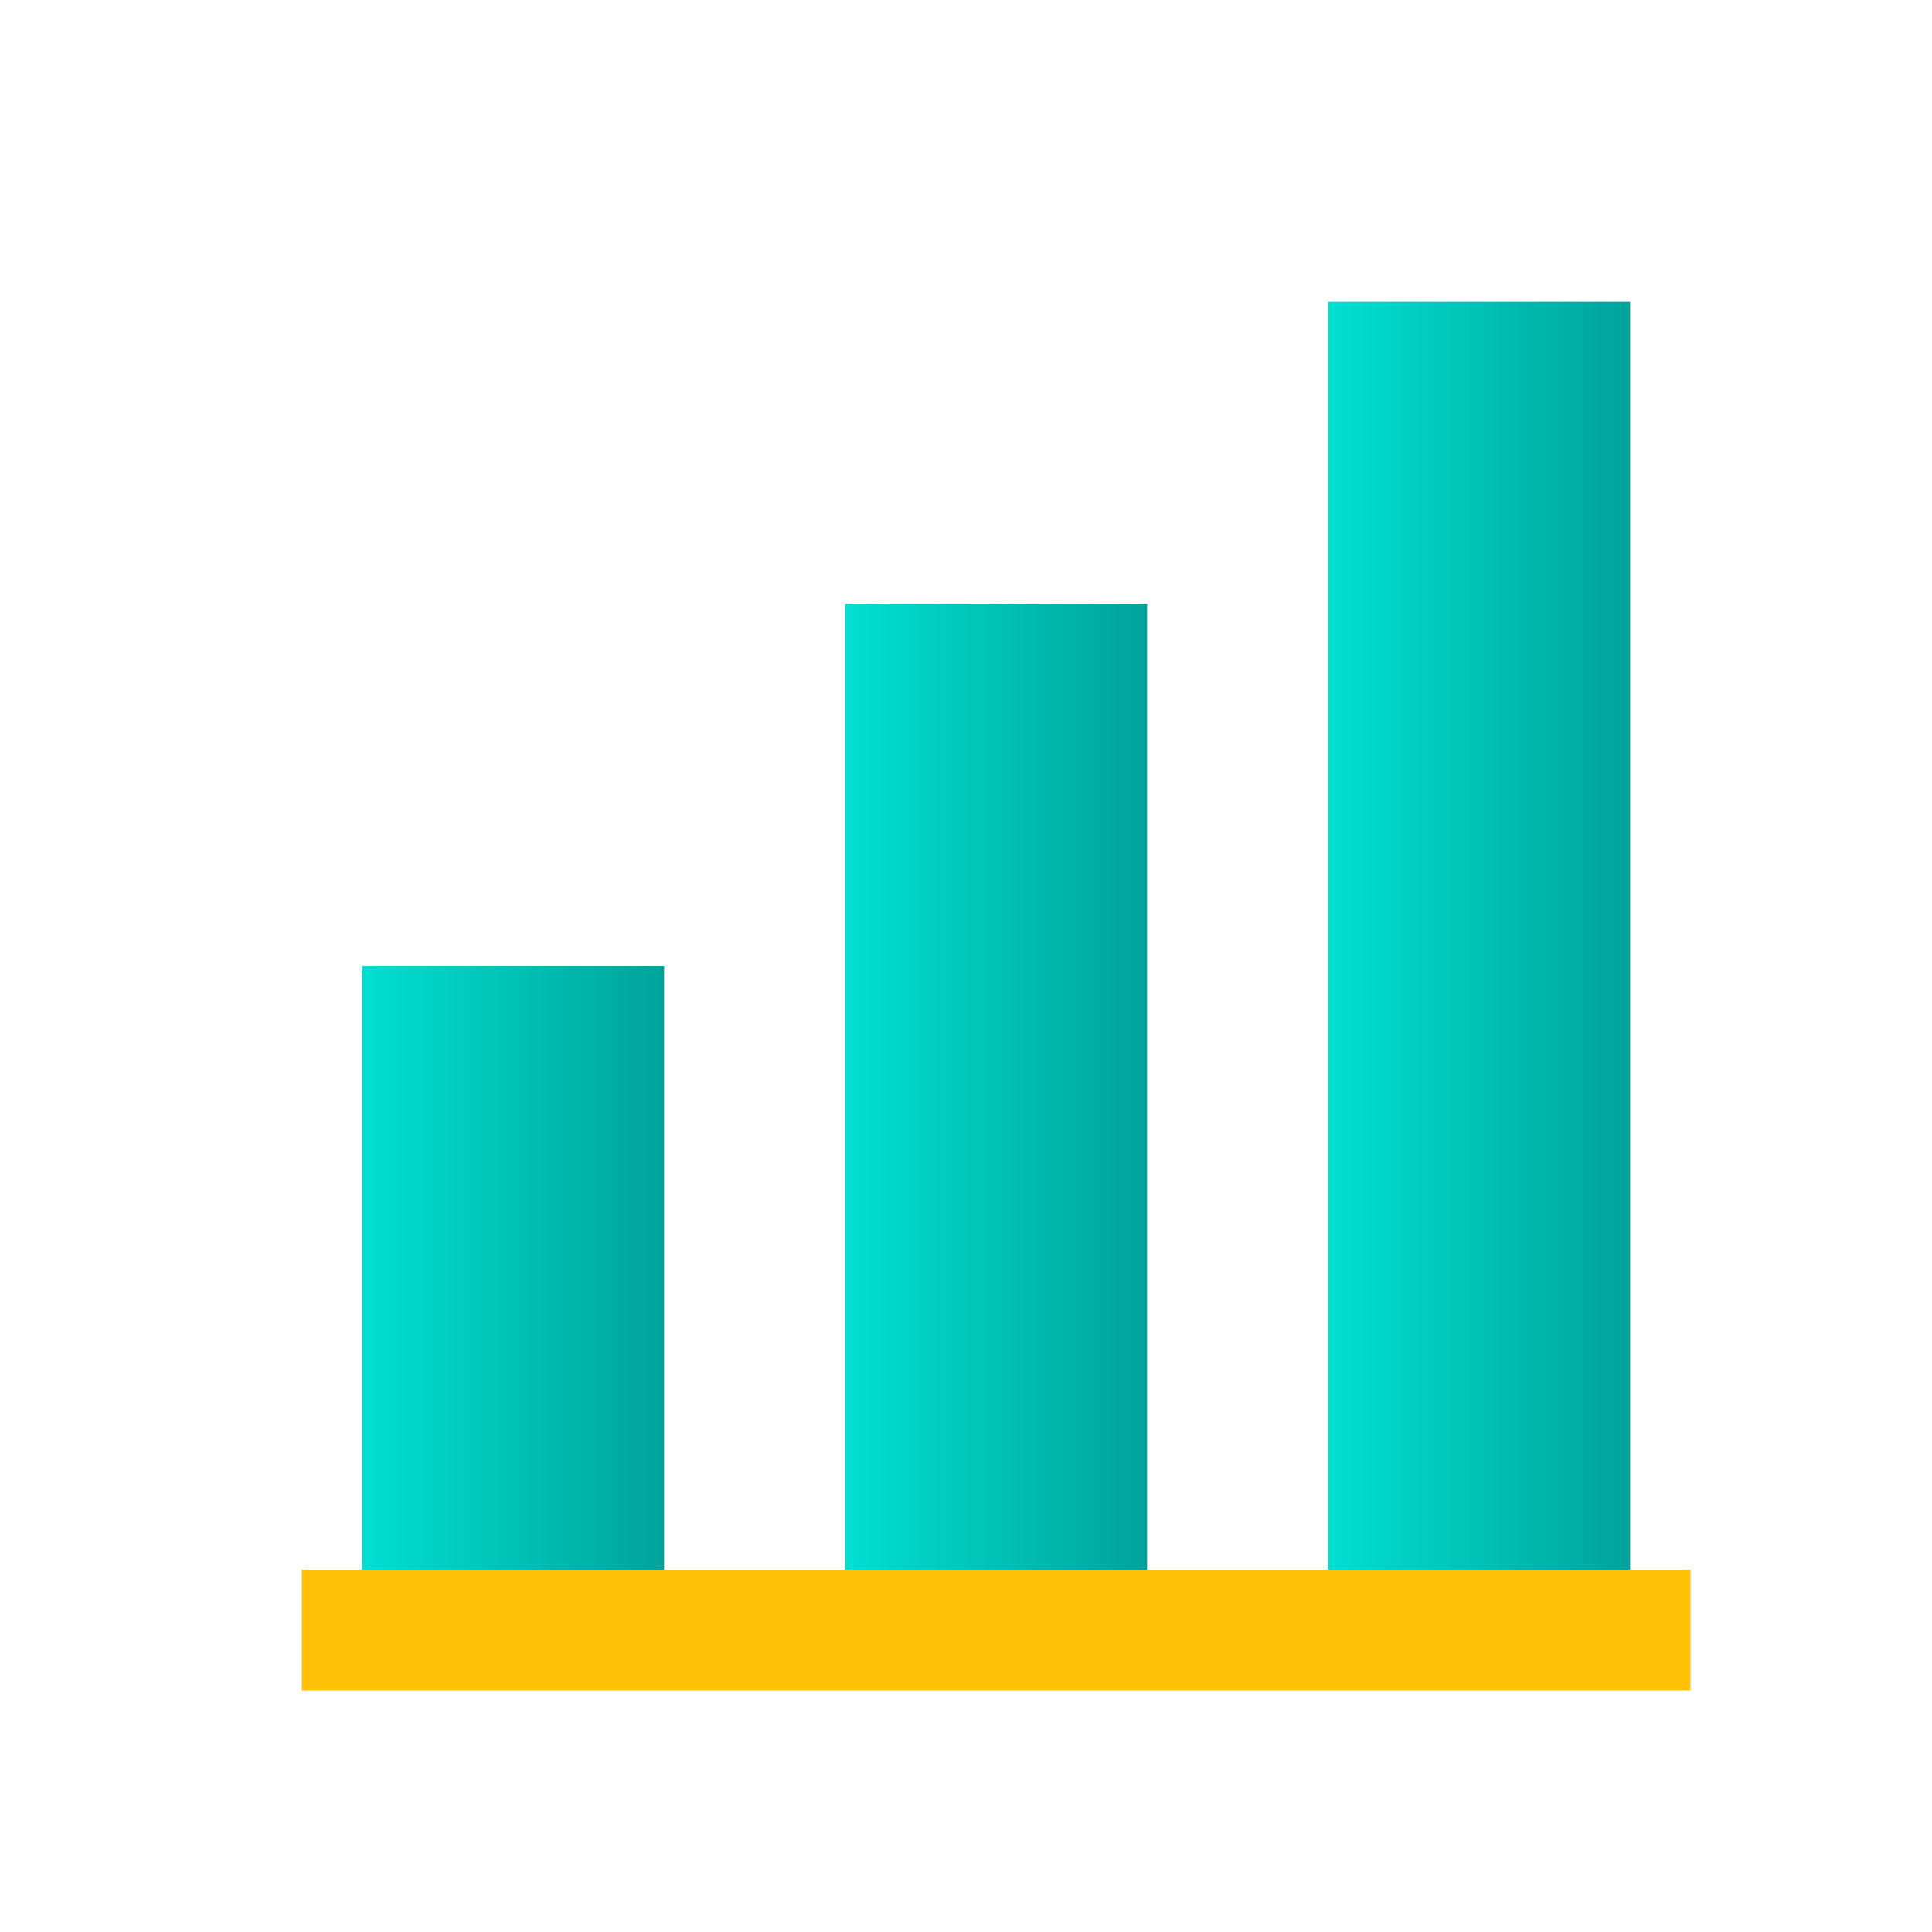
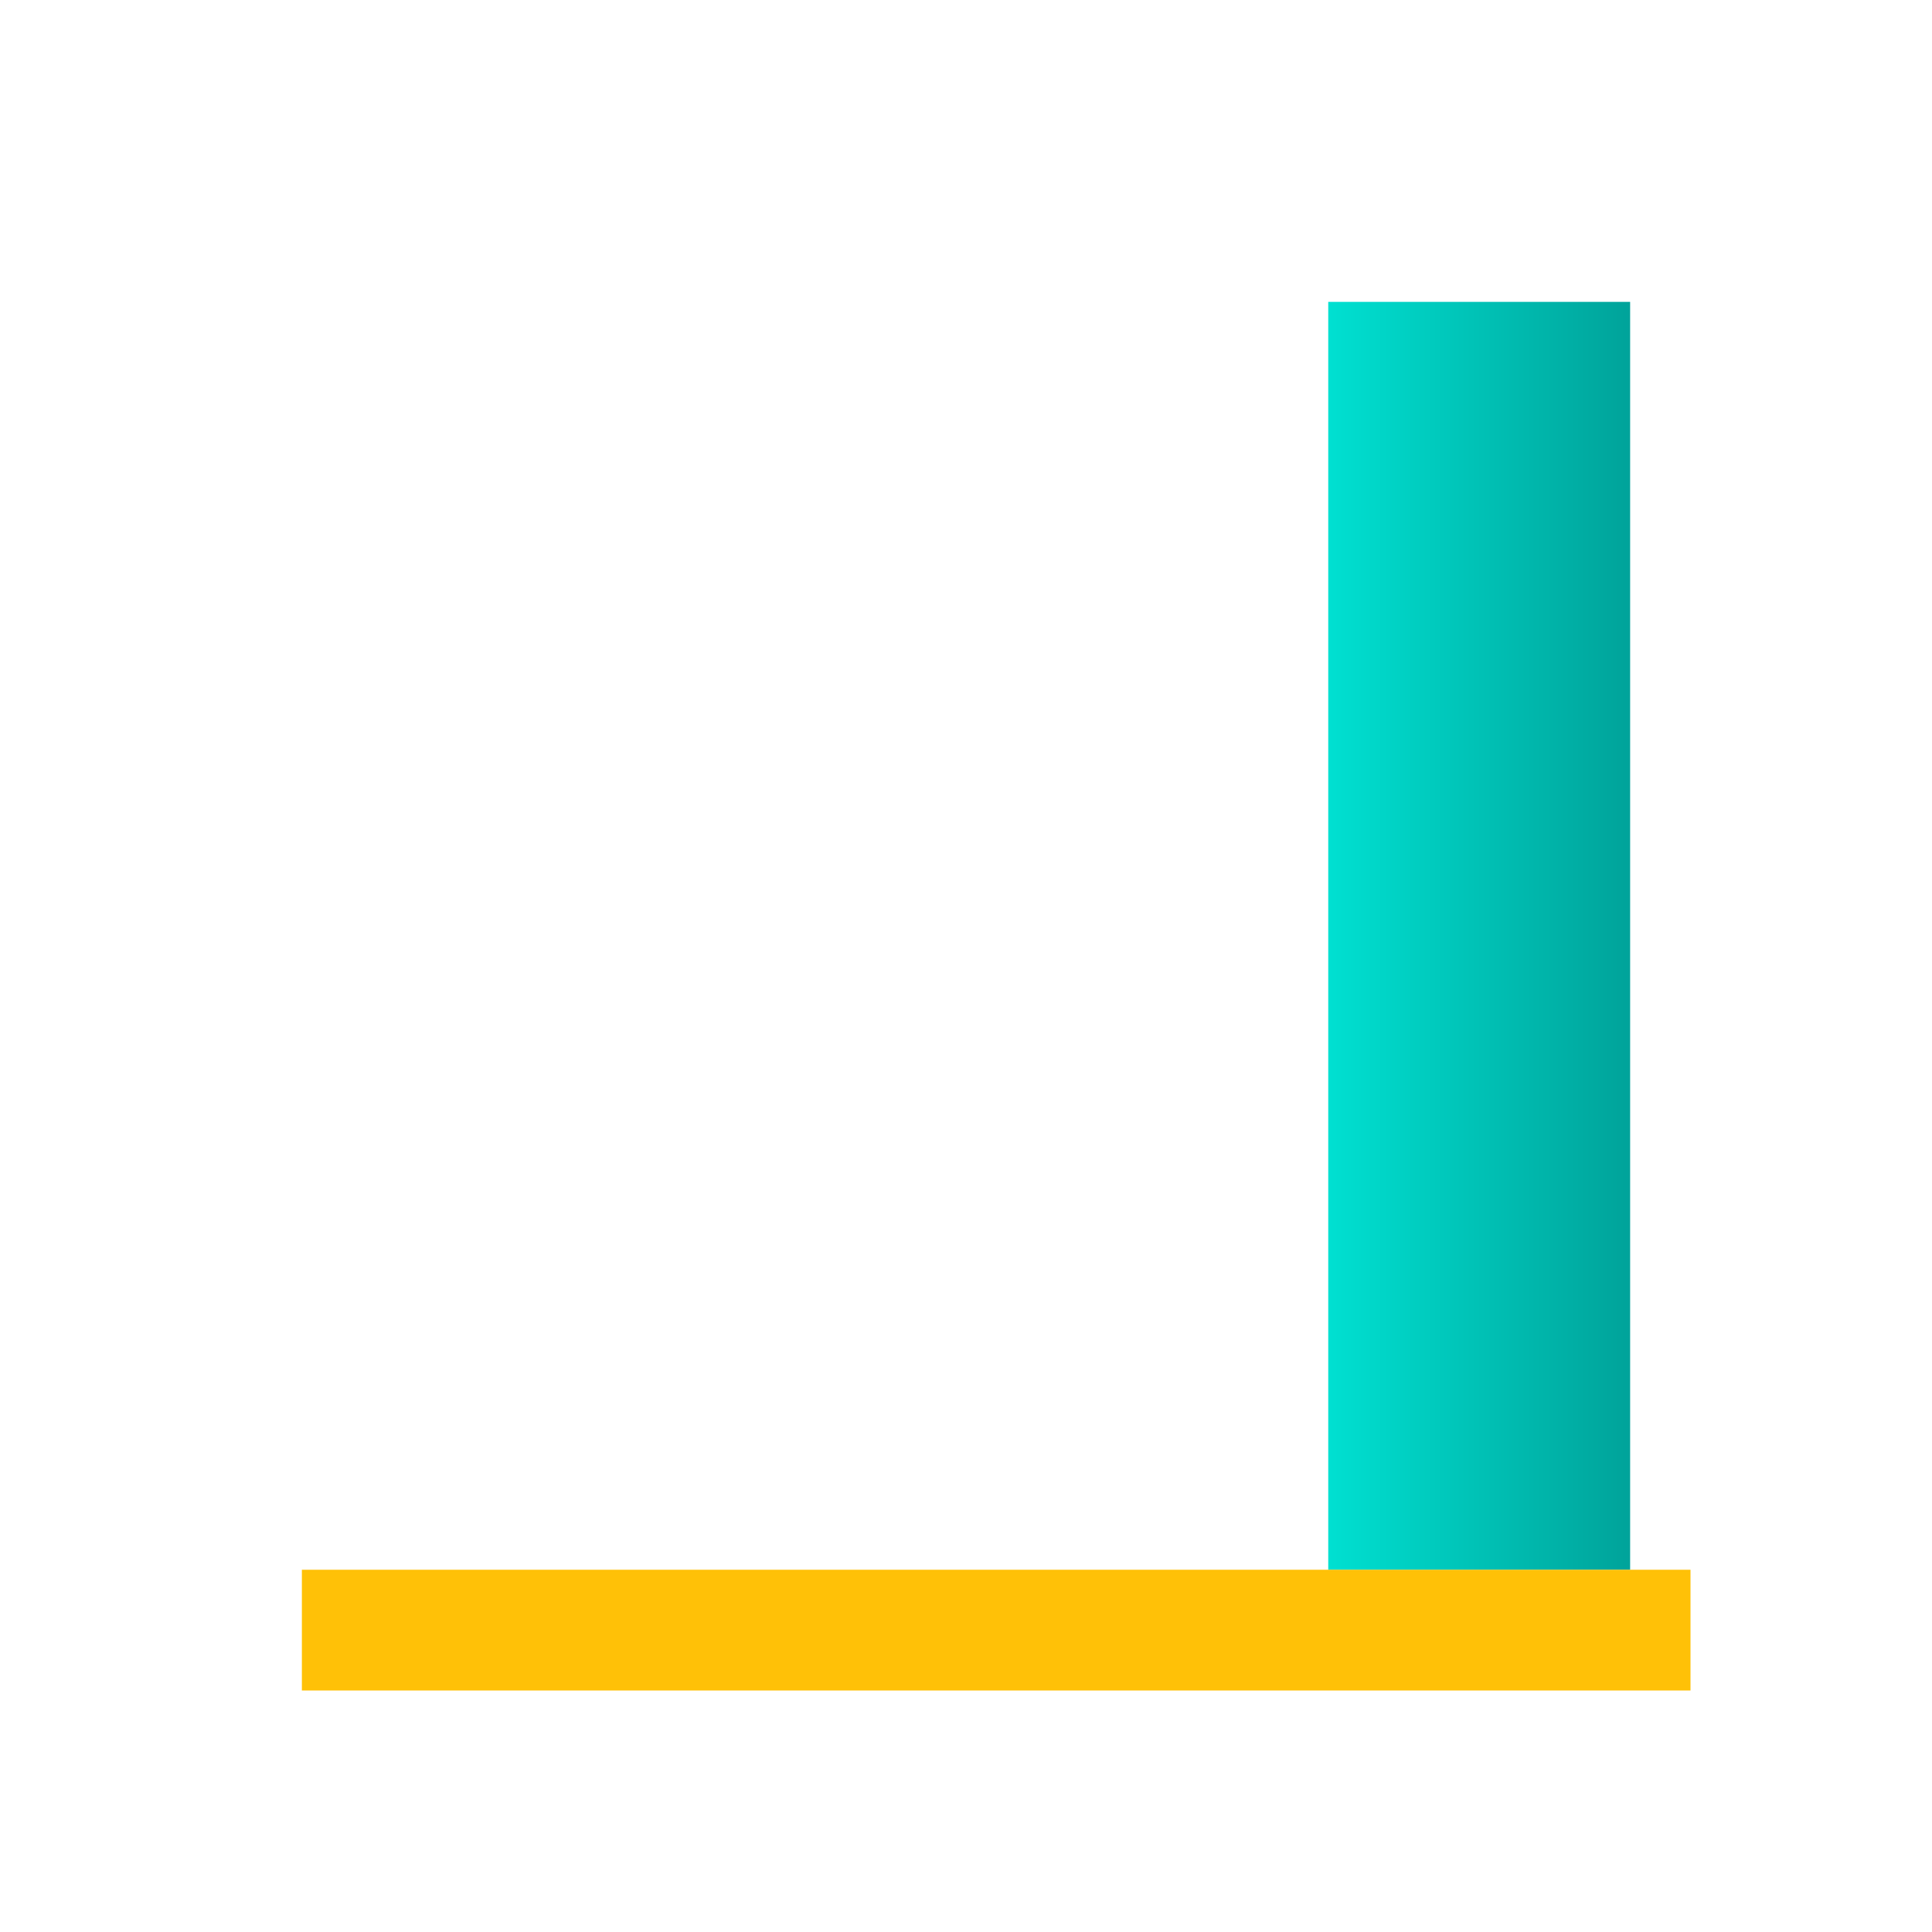
<svg xmlns="http://www.w3.org/2000/svg" width="32" height="32" viewBox="0 0 32 32">
  <defs>
    <linearGradient id="gradient" x1="0%" y1="0%" x2="100%" y2="0%">
      <stop offset="0%" style="stop-color:#00e0d1;stop-opacity:1" />
      <stop offset="100%" style="stop-color:#00a39a;stop-opacity:1" />
    </linearGradient>
  </defs>
  <g>
-     <rect x="6" y="16" width="5" height="10" fill="url(#gradient)" />
-     <rect x="14" y="10" width="5" height="16" fill="url(#gradient)" />
    <rect x="22" y="5" width="5" height="21" fill="url(#gradient)" />
    <path d="M5,27 L28,27" stroke="#ffc107" stroke-width="2" />
  </g>
</svg>